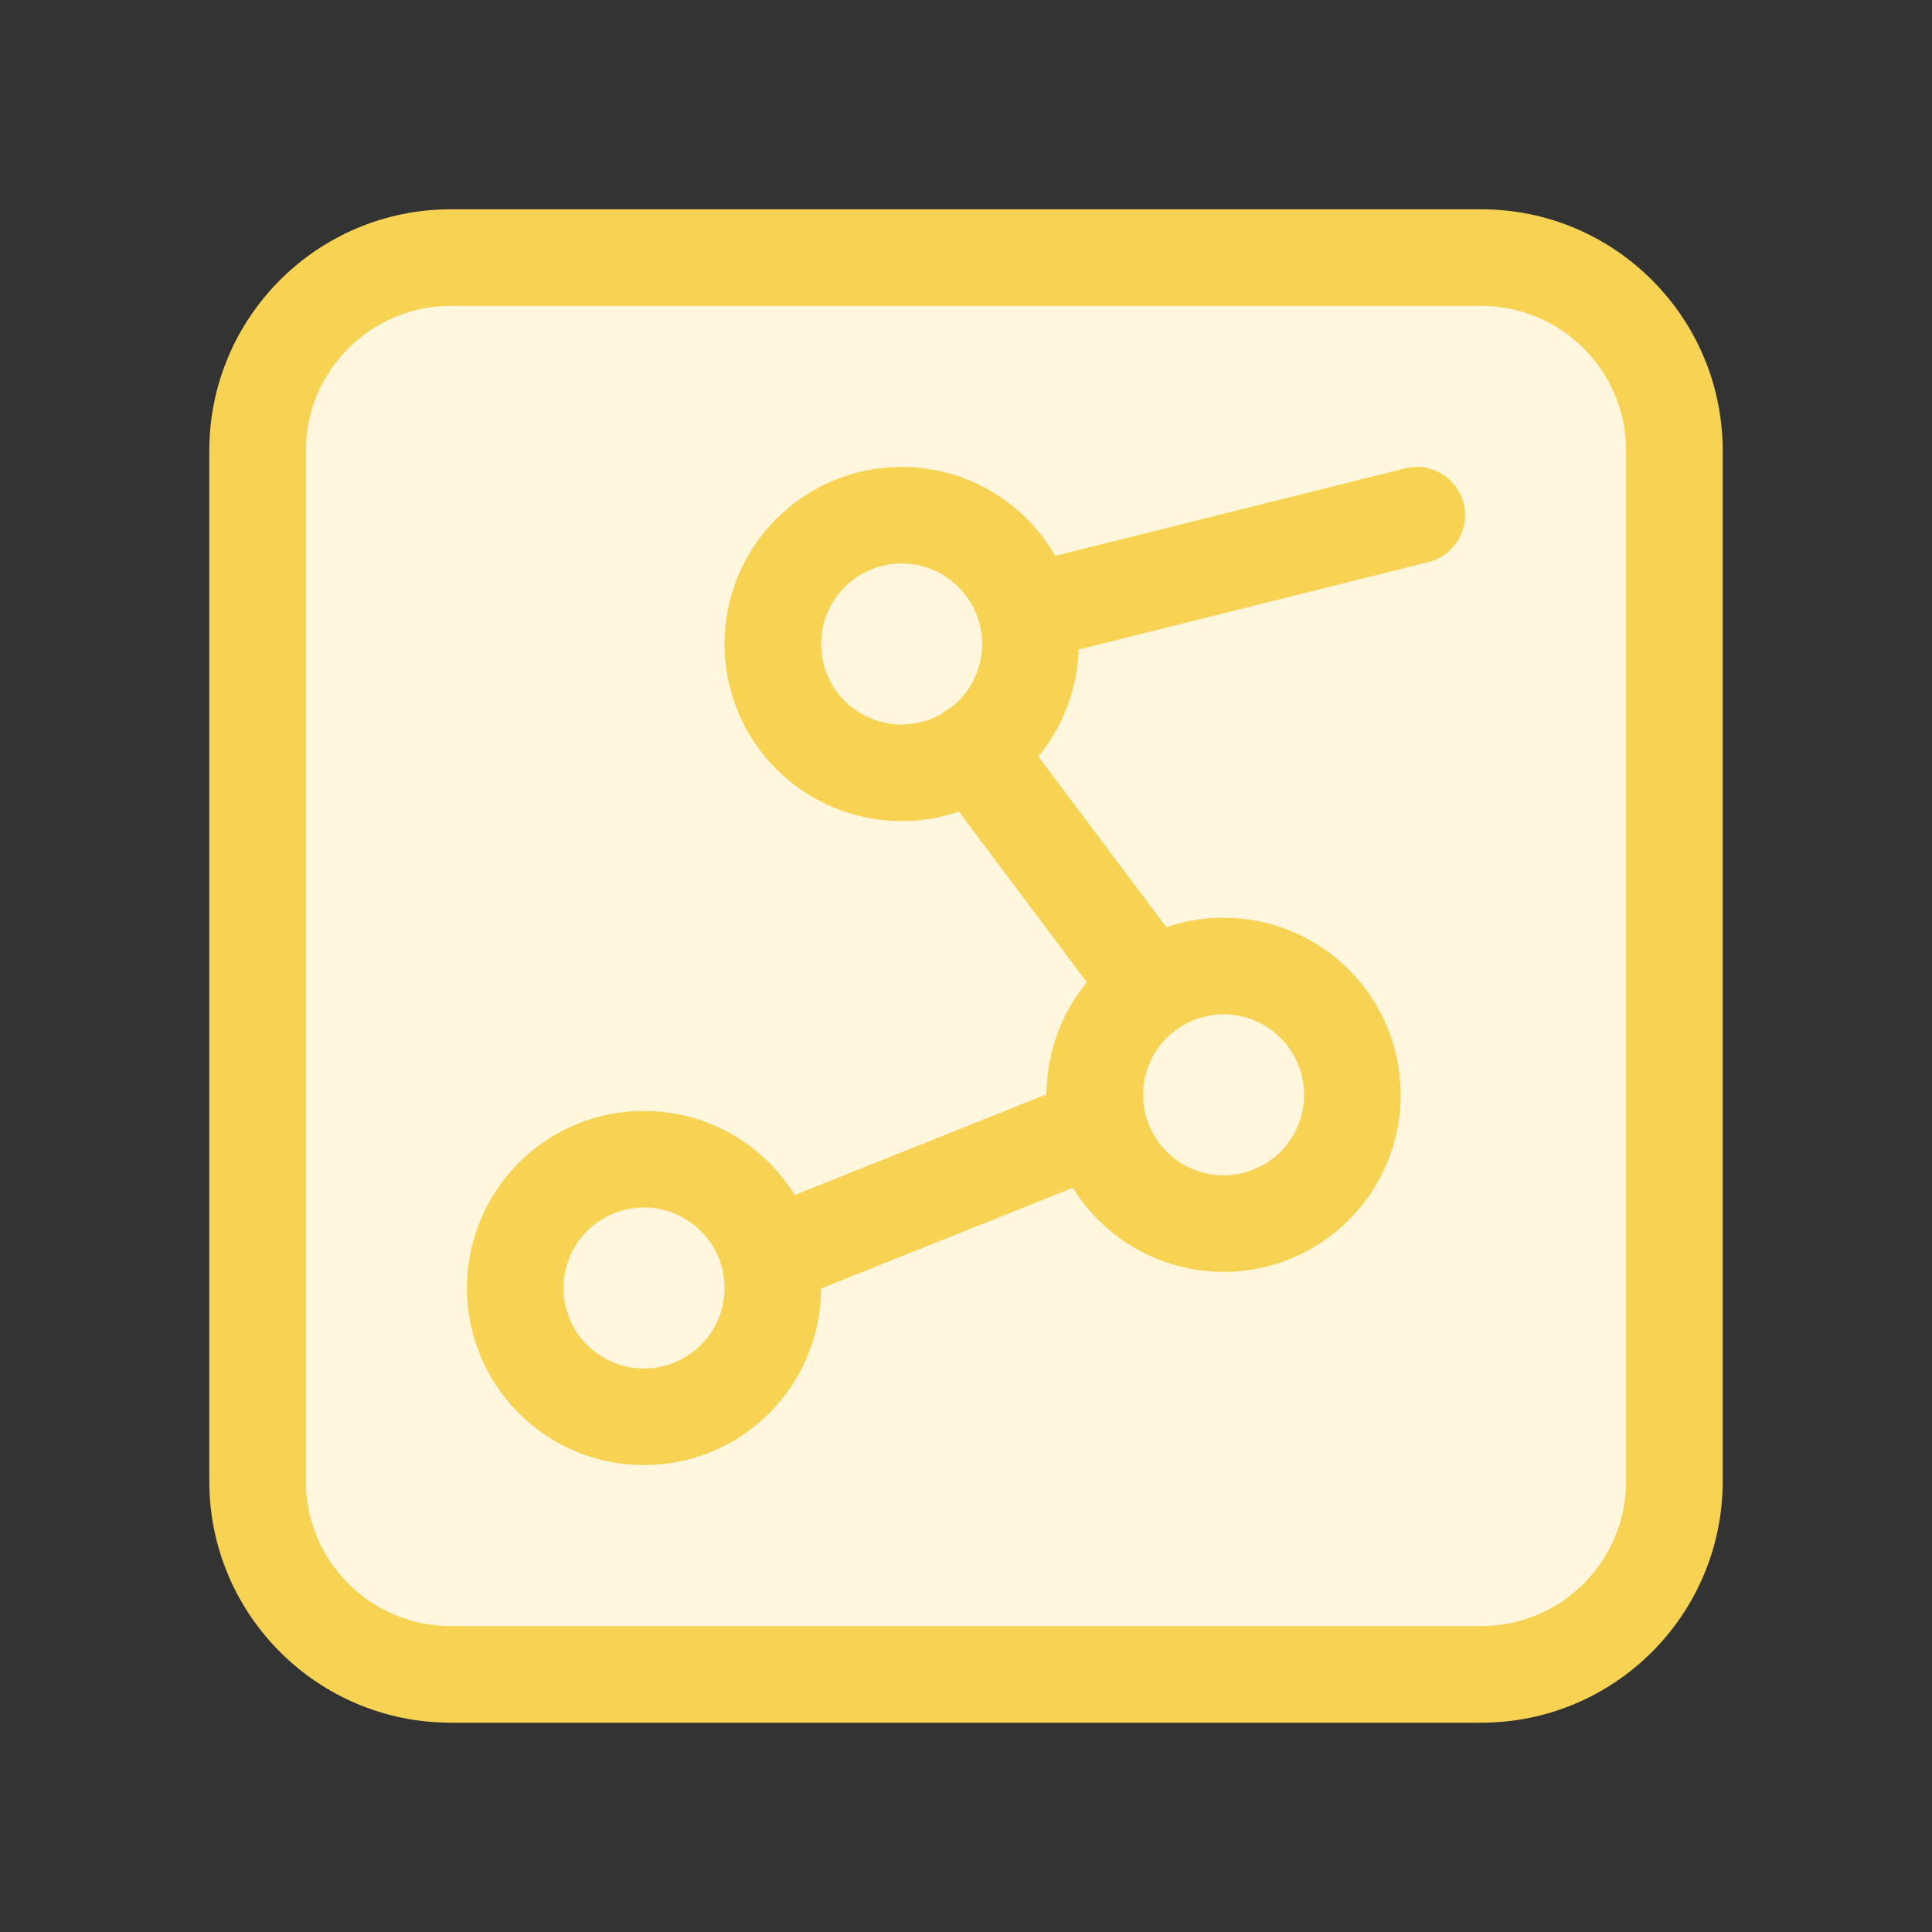
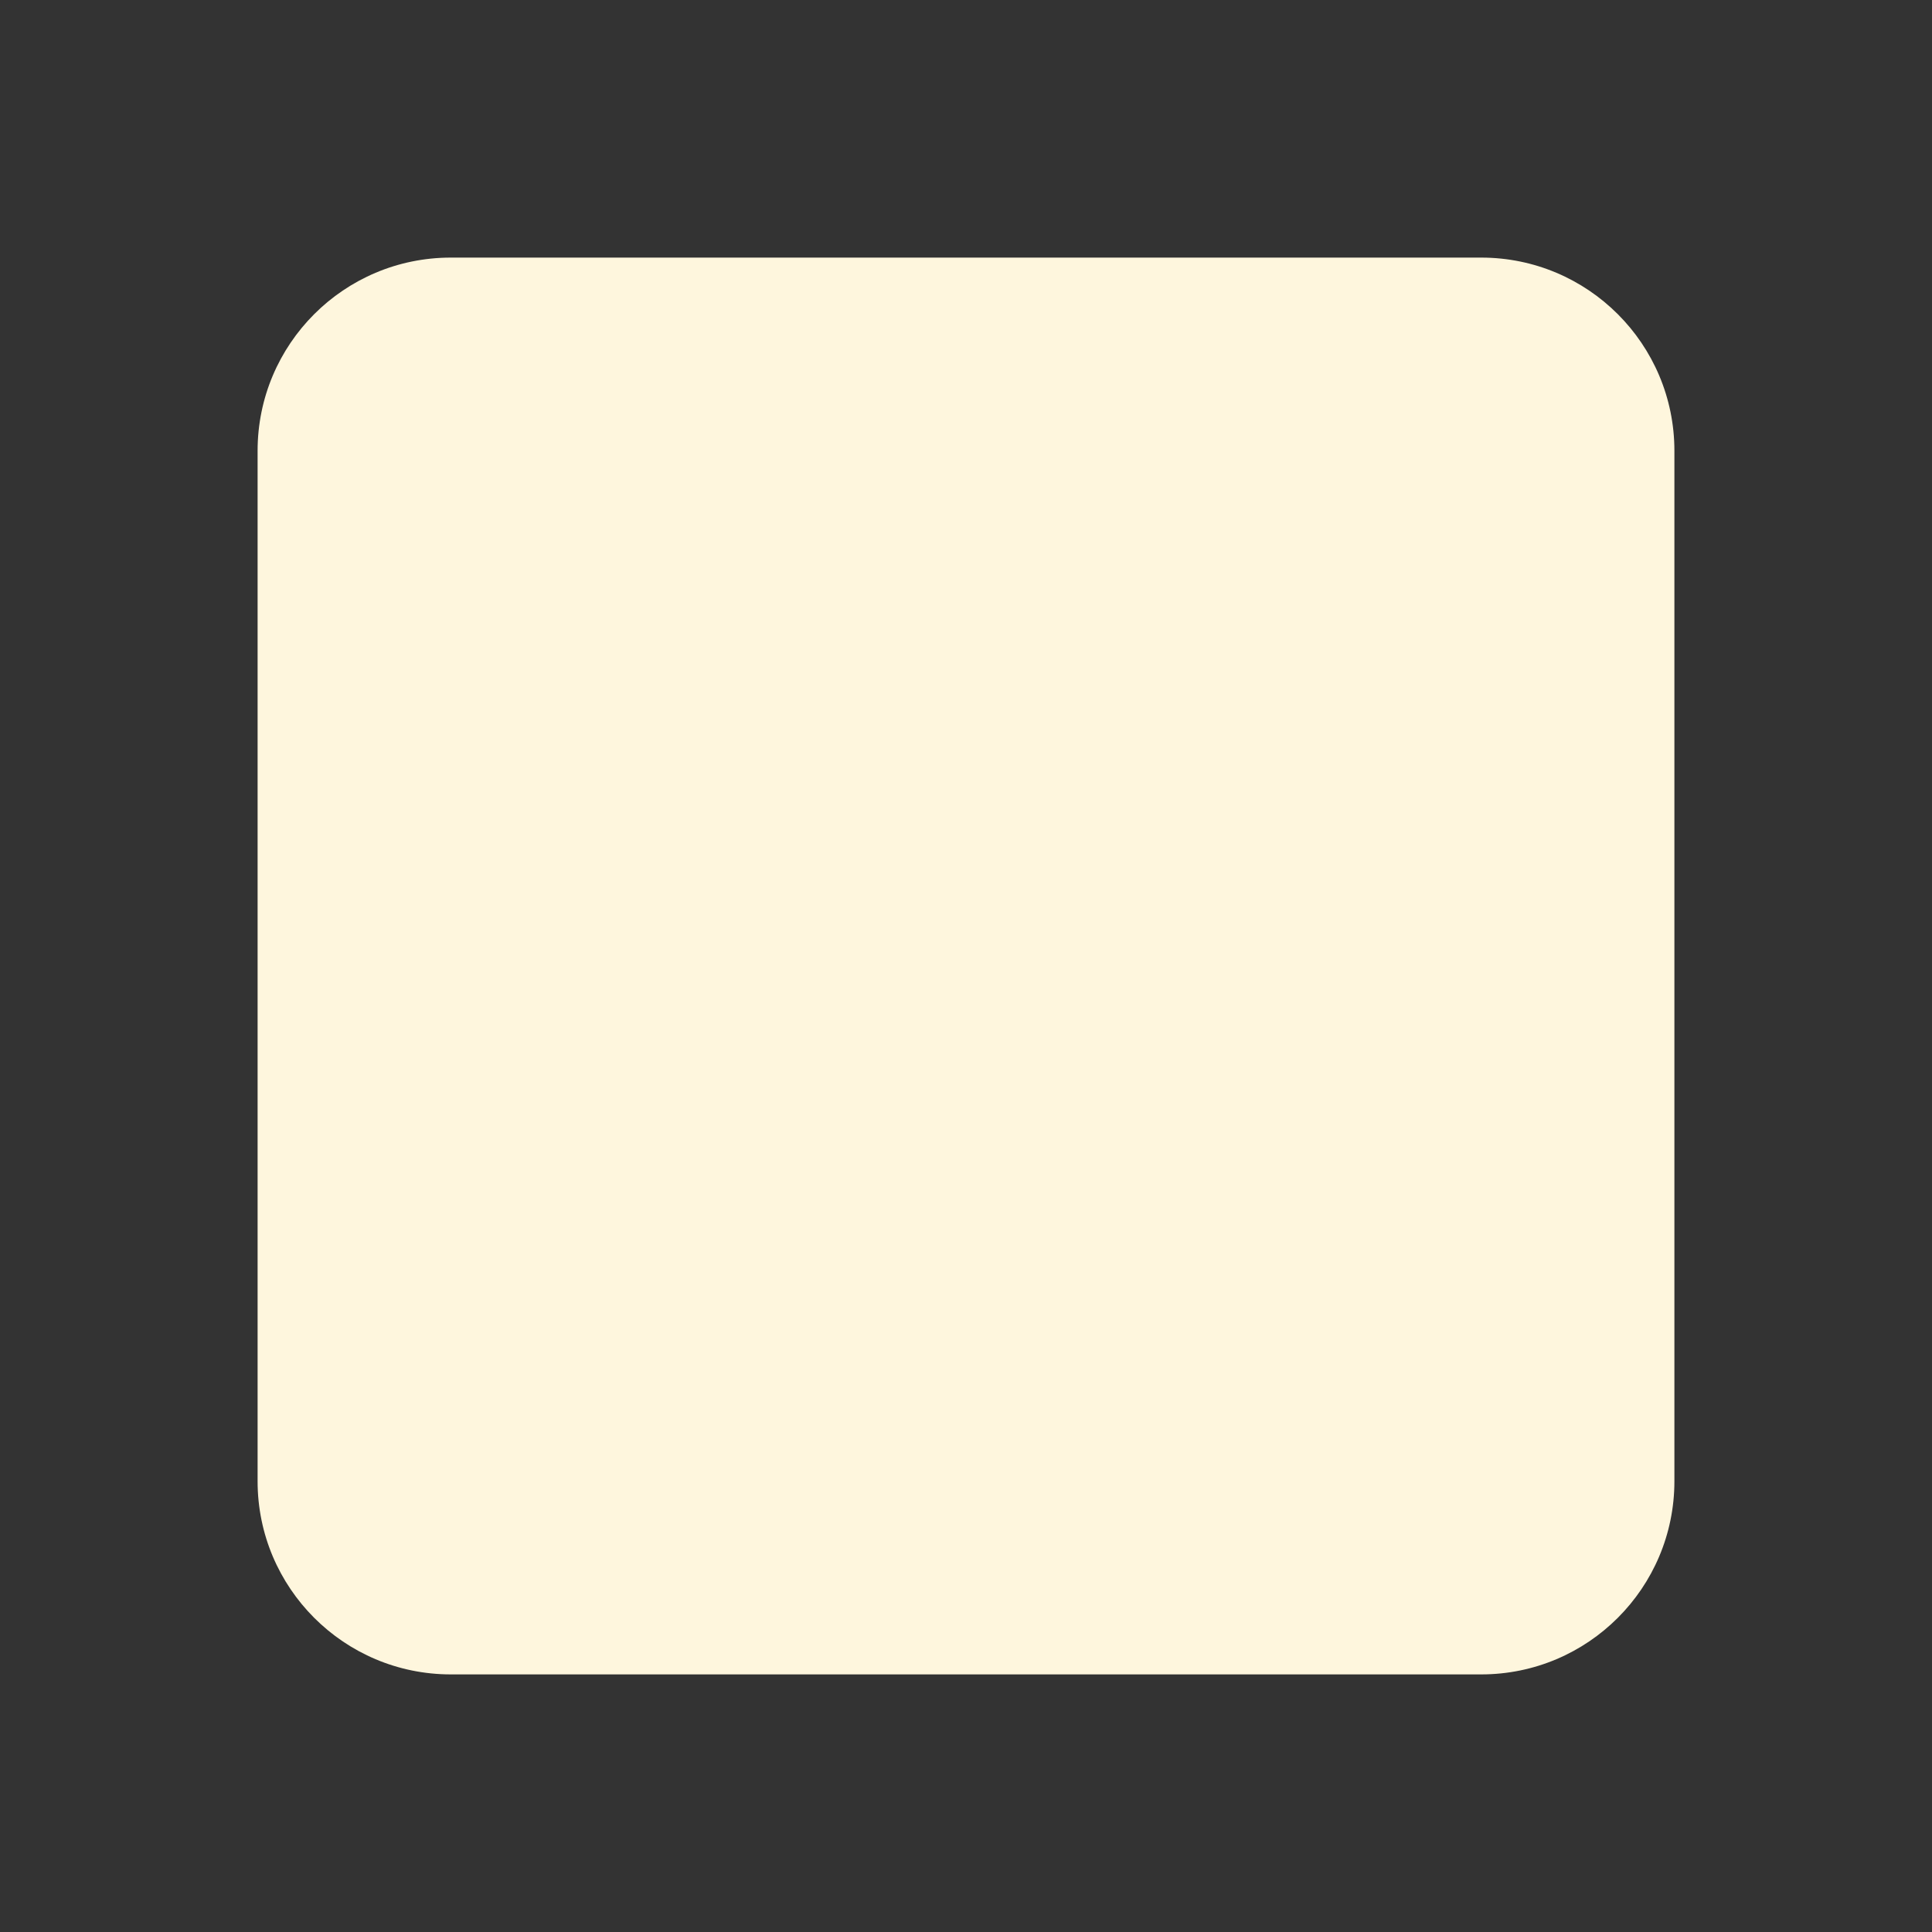
<svg xmlns="http://www.w3.org/2000/svg" width="60" height="60" viewBox="0 0 60 60" fill="none">
  <rect x="0" y="0" width="60" height="60" fill="#333333" stroke="none" />
  <path d="M8 14C8 10.686 10.686 8 14 8H46C49.314 8 52 10.686 52 14V46C52 49.314 49.314 52 46 52H14C10.686 52 8 49.314 8 46V14Z" fill="#FEF6DD" />
-   <path fill-rule="evenodd" clip-rule="evenodd" d="M45.455 15.637C45.656 16.44 45.167 17.255 44.364 17.456L33.497 20.172C33.459 21.391 33.017 22.559 32.247 23.495L36.222 28.796C36.789 28.602 37.389 28.5 38 28.5C39.459 28.5 40.858 29.08 41.889 30.111C42.92 31.143 43.5 32.542 43.5 34C43.5 35.459 42.92 36.858 41.889 37.889C40.858 38.921 39.459 39.5 38 39.5C36.541 39.5 35.142 38.921 34.111 37.889C33.806 37.585 33.541 37.249 33.319 36.888L25.5 40.016C25.496 41.469 24.917 42.862 23.889 43.889C22.858 44.921 21.459 45.5 20 45.5C18.541 45.5 17.142 44.921 16.111 43.889C15.079 42.858 14.5 41.459 14.5 40C14.5 38.542 15.079 37.143 16.111 36.111C17.142 35.08 18.541 34.5 20 34.5C21.459 34.5 22.858 35.08 23.889 36.111C24.194 36.416 24.459 36.752 24.681 37.112L32.5 33.985C32.504 32.71 32.95 31.481 33.754 30.505L29.779 25.205C29.212 25.399 28.611 25.5 28 25.5C26.541 25.5 25.142 24.921 24.111 23.889C23.079 22.858 22.5 21.459 22.5 20C22.5 18.542 23.079 17.143 24.111 16.111C25.142 15.08 26.541 14.5 28 14.5C29.459 14.5 30.858 15.08 31.889 16.111C32.235 16.457 32.53 16.845 32.77 17.262L43.636 14.545C44.44 14.344 45.254 14.833 45.455 15.637ZM29.553 21.96C29.475 21.999 29.399 22.046 29.326 22.1C29.295 22.124 29.265 22.148 29.236 22.174C28.863 22.386 28.437 22.5 28 22.5C27.337 22.5 26.701 22.237 26.232 21.768C25.763 21.299 25.5 20.663 25.5 20C25.5 19.337 25.763 18.701 26.232 18.233C26.701 17.764 27.337 17.5 28 17.5C28.663 17.5 29.299 17.764 29.768 18.233C30.237 18.701 30.5 19.337 30.5 20C30.5 20.663 30.237 21.299 29.768 21.768C29.7 21.836 29.628 21.9 29.553 21.96ZM36.503 31.998C36.408 32.069 36.317 32.148 36.232 32.233C35.763 32.701 35.5 33.337 35.5 34C35.5 34.663 35.763 35.299 36.232 35.768C36.701 36.237 37.337 36.5 38 36.5C38.663 36.5 39.299 36.237 39.768 35.768C40.237 35.299 40.5 34.663 40.5 34C40.5 33.337 40.237 32.701 39.768 32.233C39.299 31.764 38.663 31.5 38 31.5C37.539 31.5 37.092 31.628 36.704 31.862C36.692 31.872 36.68 31.881 36.668 31.89C36.615 31.93 36.559 31.966 36.503 31.998ZM20 37.5C19.337 37.5 18.701 37.764 18.232 38.233C17.763 38.701 17.5 39.337 17.5 40C17.5 40.663 17.763 41.299 18.232 41.768C18.701 42.237 19.337 42.5 20 42.5C20.663 42.5 21.299 42.237 21.768 41.768C22.237 41.299 22.5 40.663 22.5 40C22.5 39.337 22.237 38.701 21.768 38.233C21.299 37.764 20.663 37.5 20 37.5Z" fill="#F8D353" />
-   <path fill-rule="evenodd" clip-rule="evenodd" d="M14 9.5C11.515 9.5 9.5 11.515 9.5 14V46C9.5 48.485 11.515 50.5 14 50.5H46C48.485 50.5 50.5 48.485 50.5 46V14C50.5 11.515 48.485 9.5 46 9.5H14ZM6.5 14C6.5 9.858 9.858 6.5 14 6.5H46C50.142 6.5 53.5 9.858 53.5 14V46C53.5 50.142 50.142 53.5 46 53.5H14C9.858 53.5 6.5 50.142 6.5 46V14Z" fill="#F8D353" />
</svg>